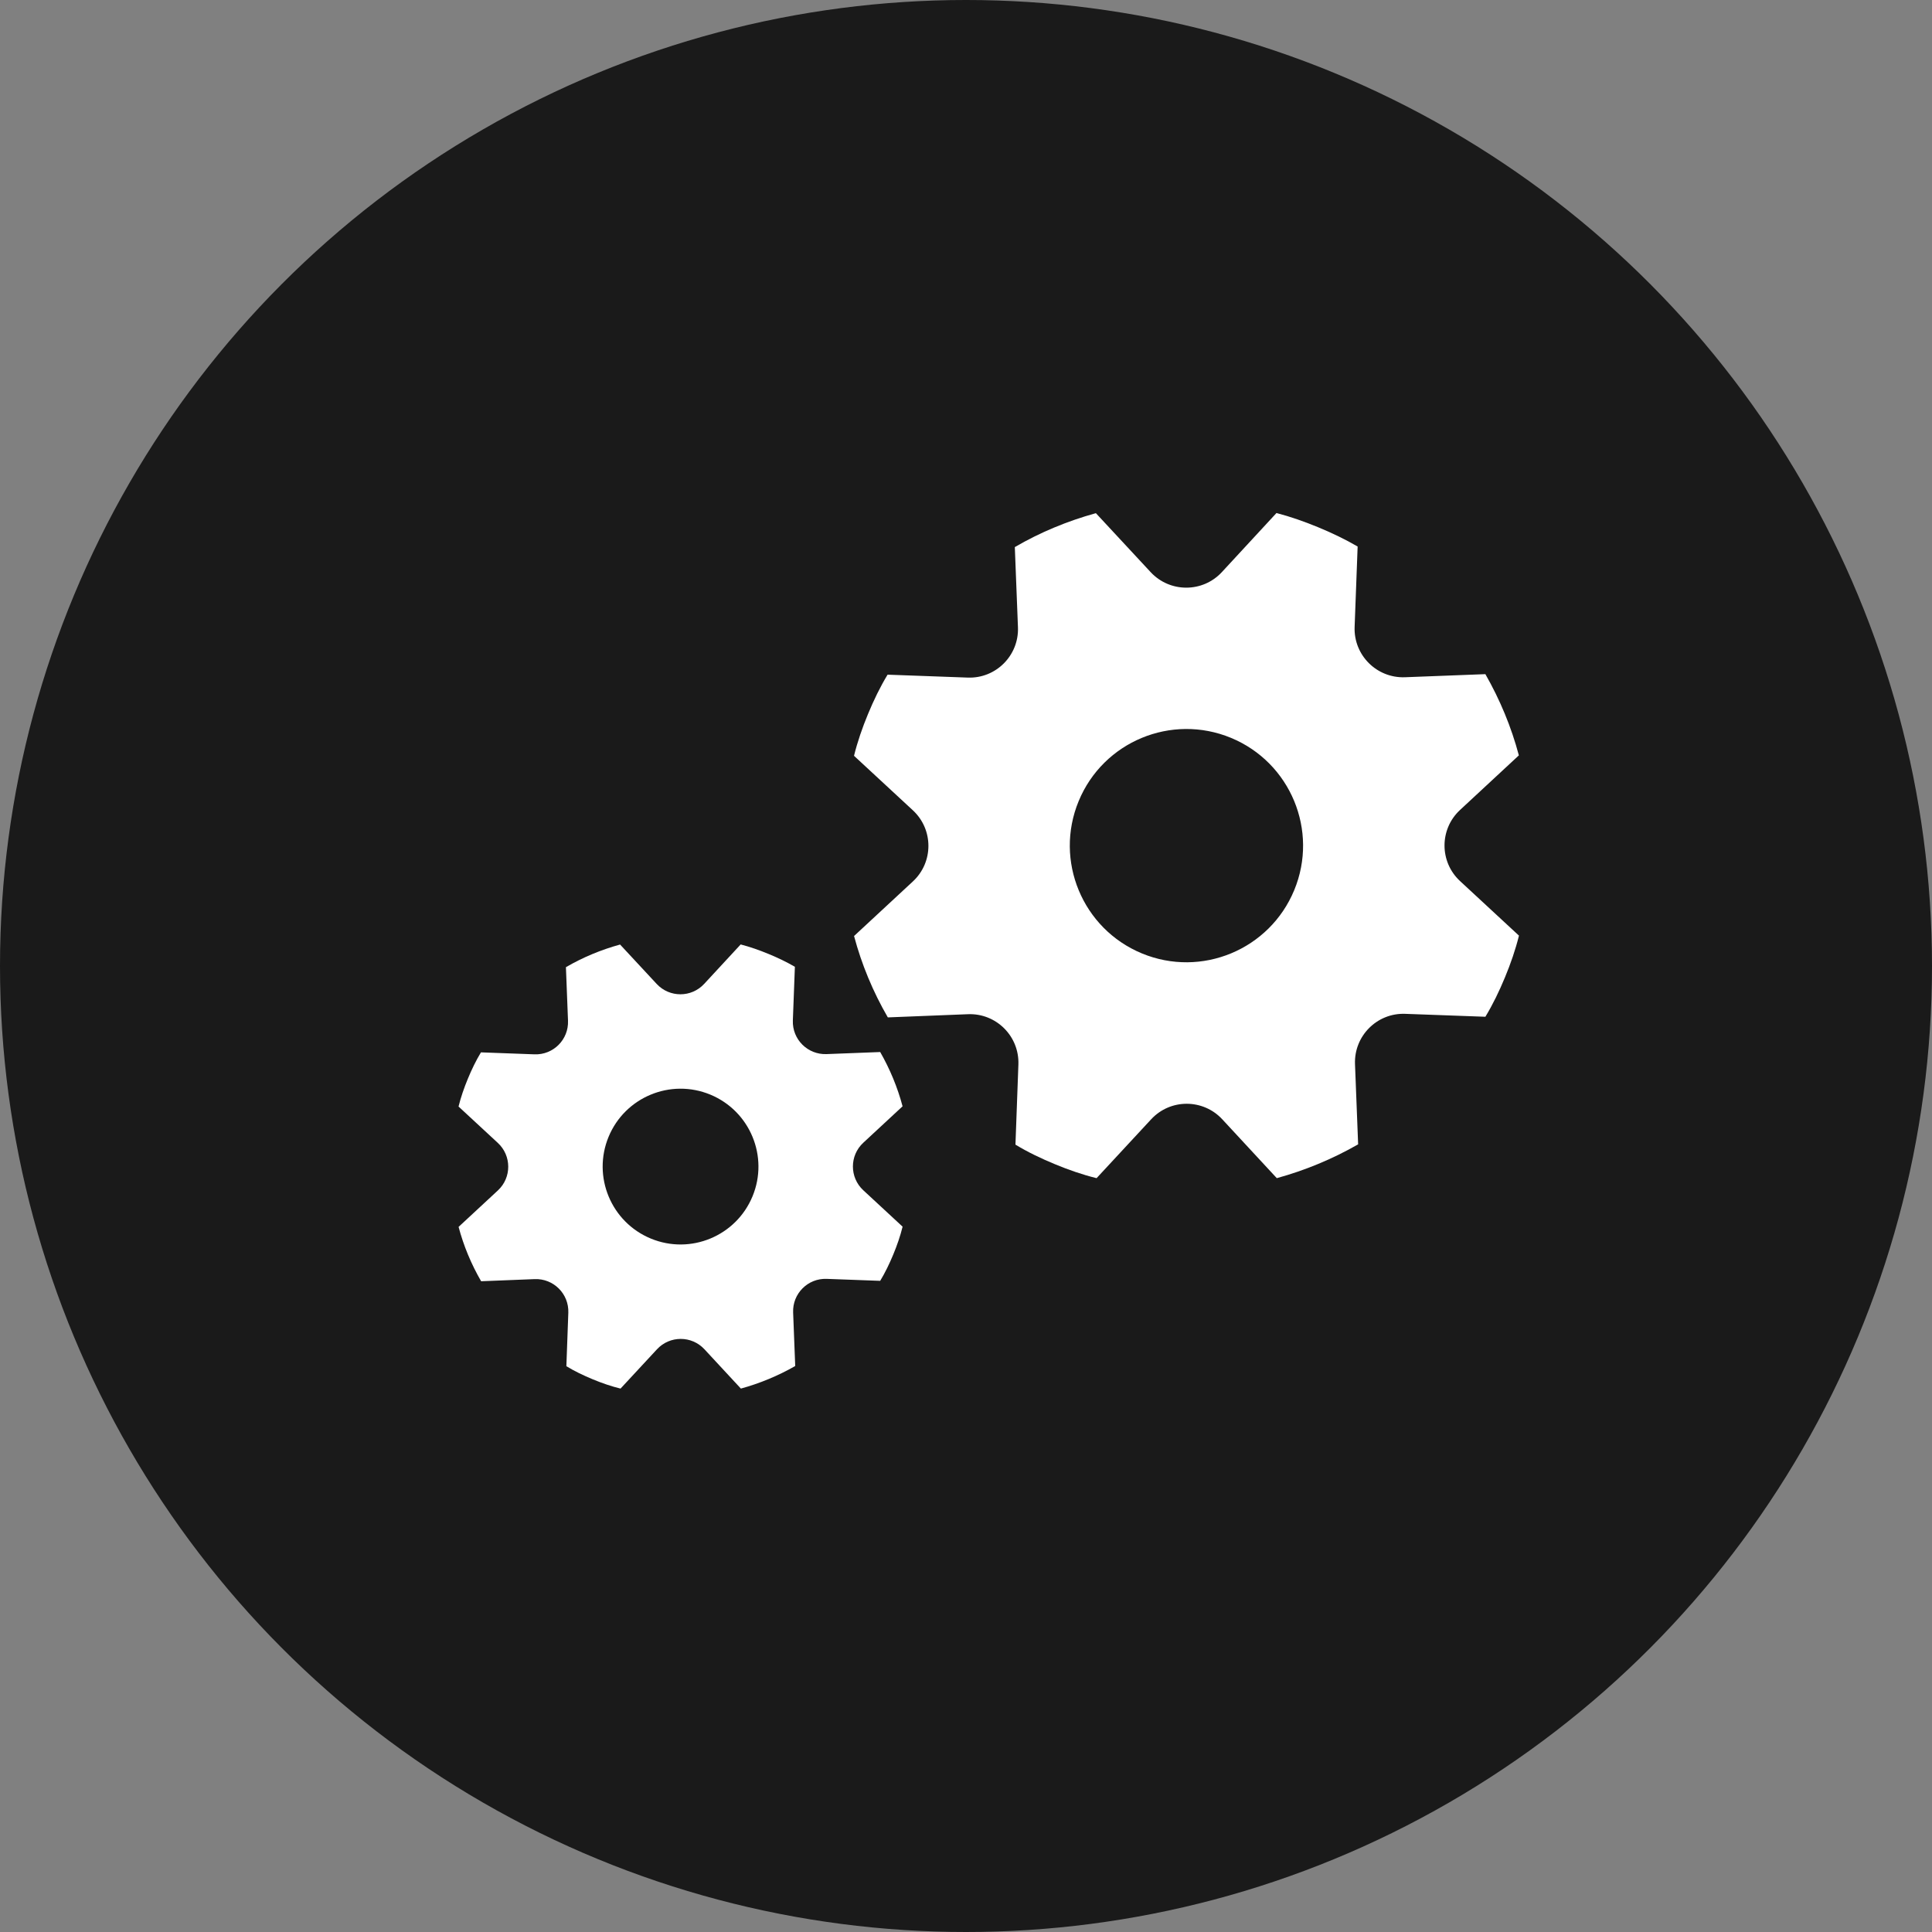
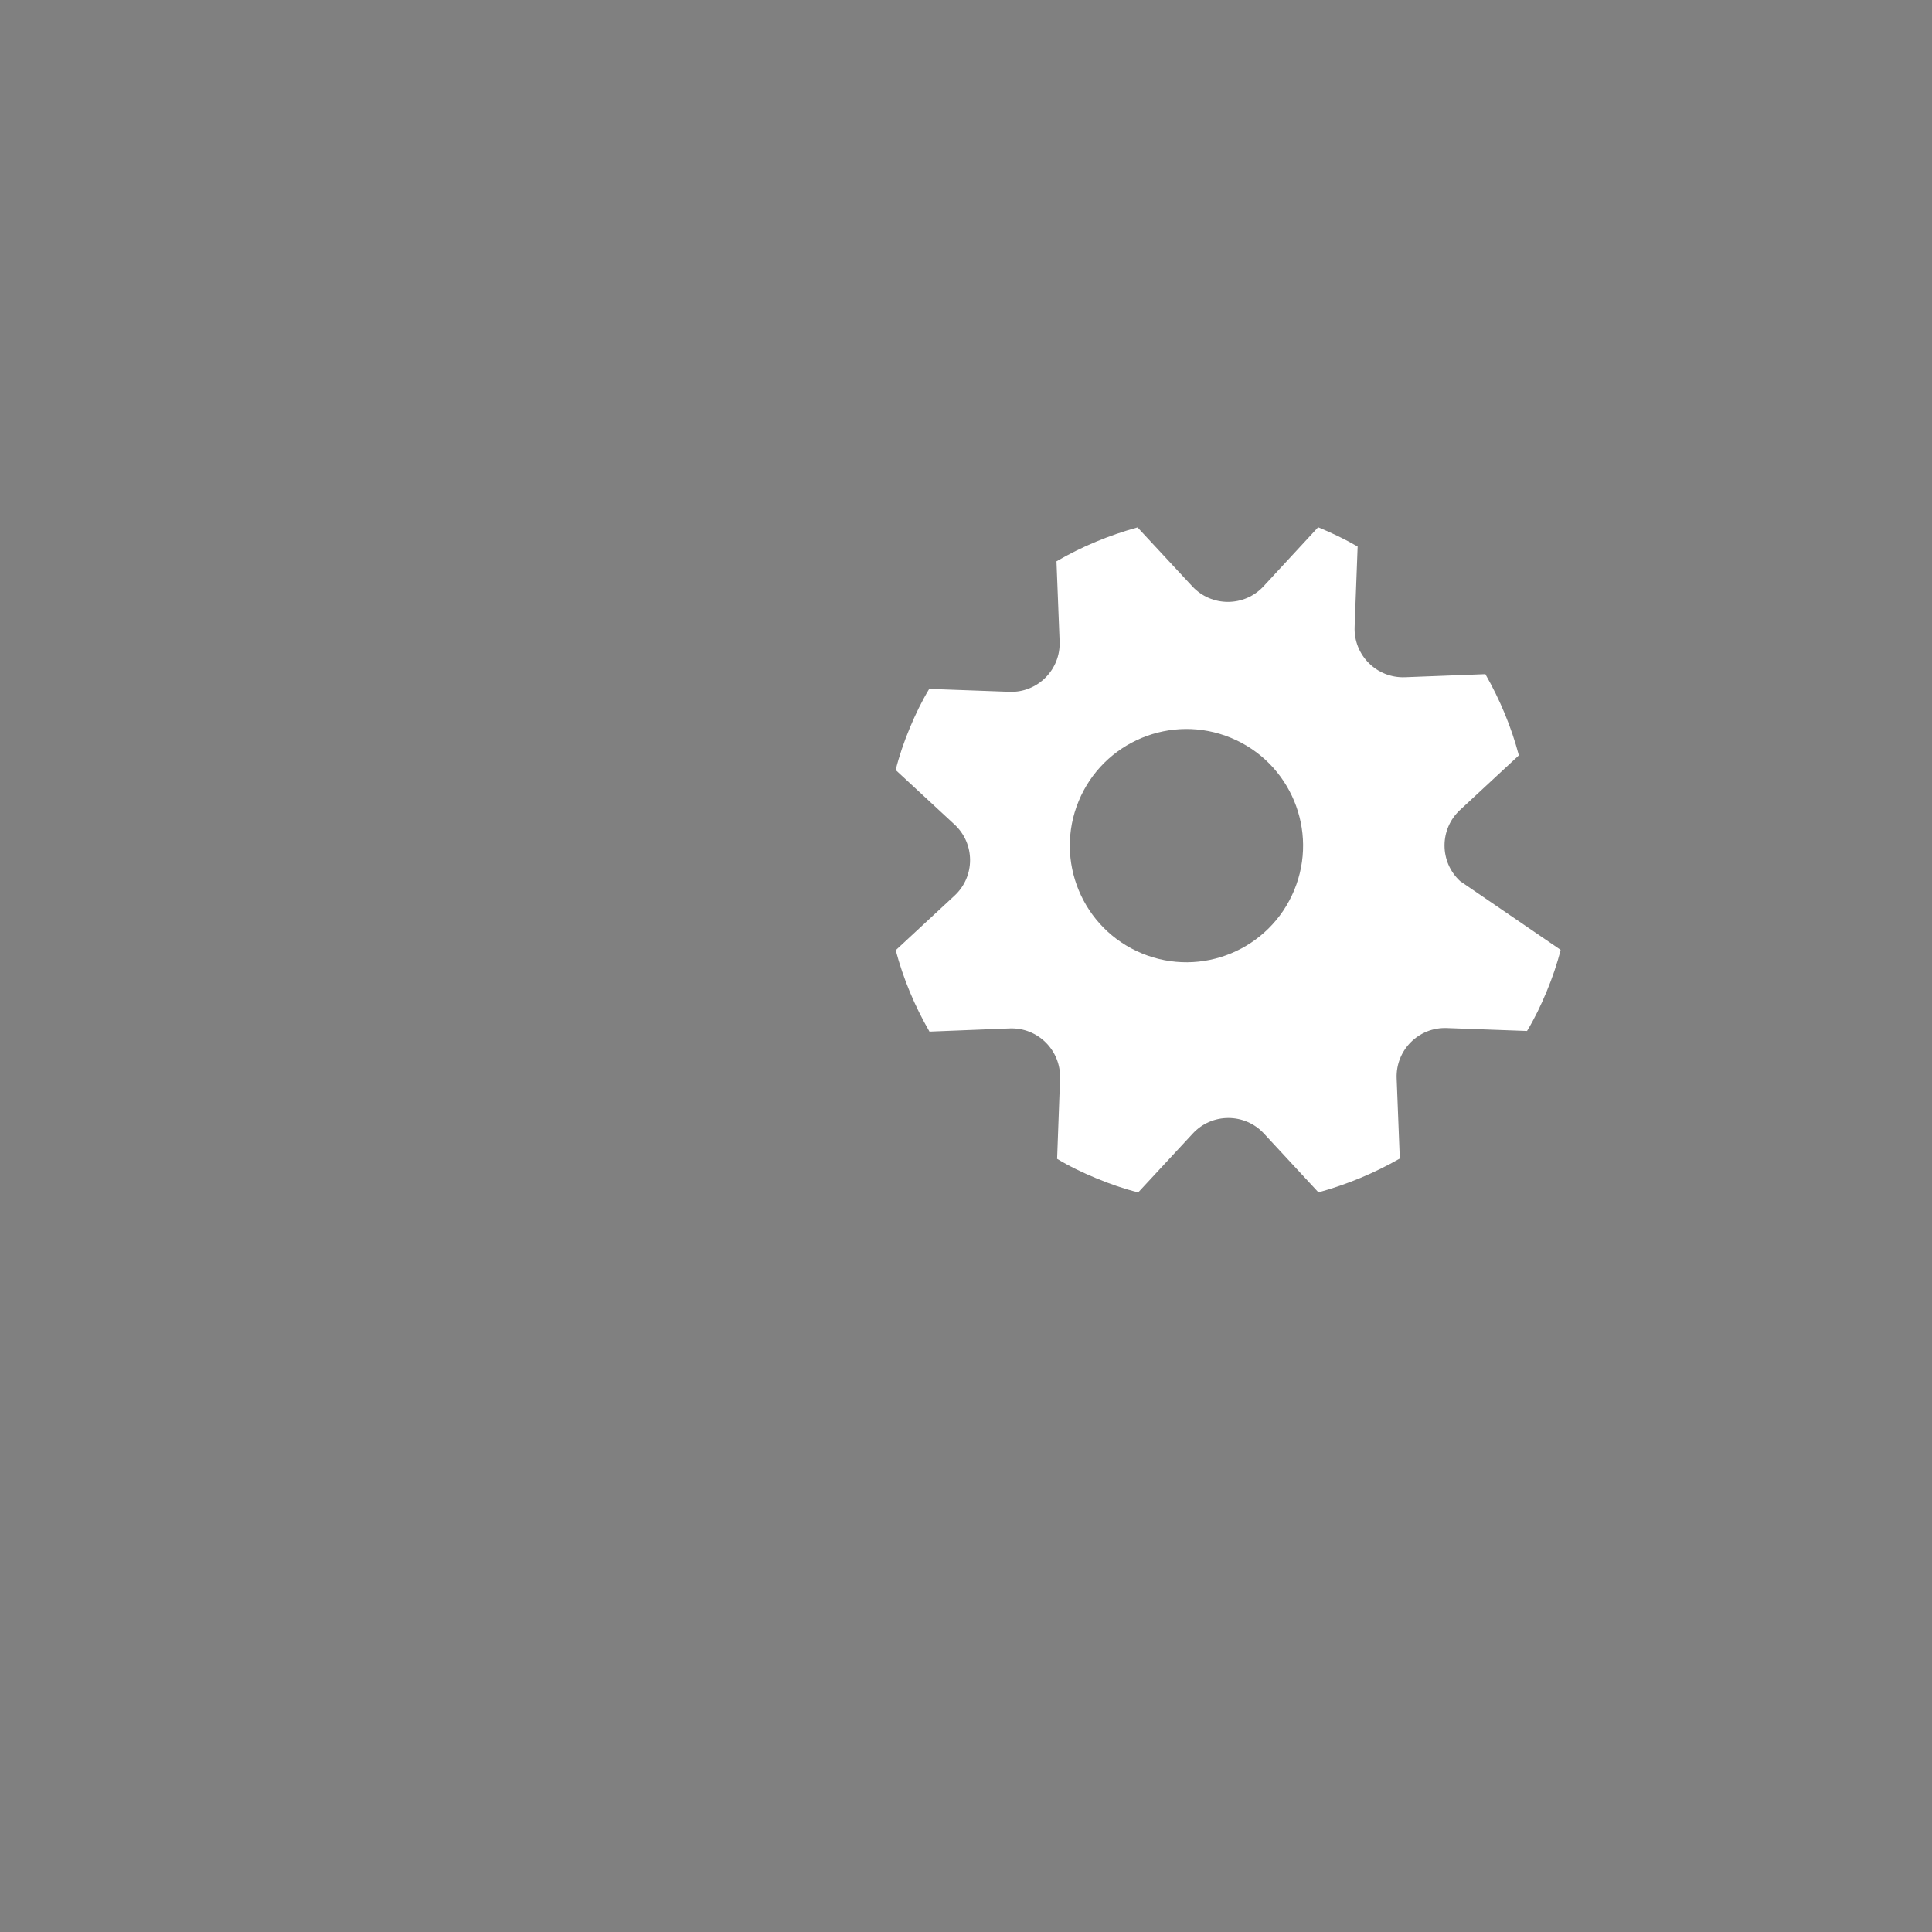
<svg xmlns="http://www.w3.org/2000/svg" version="1.1" id="レイヤー_1" x="0px" y="0px" width="100px" height="100px" viewBox="0 0 100 100" enable-background="new 0 0 100 100" xml:space="preserve">
  <rect x="0" y="0" width="100" height="100" fill="#808080" stroke="none" />
  <g>
-     <circle fill="#1A1A1A" cx="50" cy="50" r="50" />
    <g id="ギア">
-       <path fill="#FFFFFF" d="M44.684,61.608c-0.716-0.663-0.717-1.797,0-2.46l2.033-1.886c-0.261-0.981-0.652-1.923-1.158-2.809    l-2.78,0.107c-0.976,0.036-1.777-0.763-1.741-1.739l0.105-2.78c-0.43-0.25-0.894-0.472-1.366-0.666    c-0.474-0.196-0.959-0.366-1.44-0.491l-1.888,2.041c-0.663,0.718-1.795,0.718-2.459,0.004l-1.895-2.04    c-0.983,0.271-1.925,0.661-2.803,1.172l0.108,2.771c0.039,0.975-0.761,1.777-1.735,1.74l-2.771-0.102    c-0.259,0.427-0.481,0.889-0.677,1.363c-0.196,0.473-0.364,0.957-0.483,1.441l2.035,1.884c0.715,0.663,0.717,1.797,0,2.46    l-2.033,1.886c0.261,0.981,0.652,1.923,1.167,2.813l2.771-0.11c0.976-0.038,1.777,0.761,1.742,1.737l-0.101,2.771    c0.425,0.26,0.889,0.479,1.361,0.676c0.474,0.196,0.958,0.365,1.443,0.482l1.884-2.032c0.663-0.718,1.795-0.718,2.459-0.002    l1.886,2.034c0.983-0.271,1.925-0.661,2.812-1.168l-0.108-2.771c-0.039-0.975,0.761-1.777,1.735-1.74l2.771,0.102    c0.259-0.428,0.481-0.889,0.677-1.363c0.196-0.473,0.364-0.957,0.483-1.441L44.684,61.608z M38.951,61.921    c-0.85,2.058-3.207,3.037-5.264,2.187c-2.057-0.85-3.037-3.208-2.187-5.266c0.851-2.057,3.208-3.035,5.266-2.185    C38.821,57.508,39.801,59.863,38.951,61.921z" />
-     </g>
+       </g>
    <g id="ギア_1_">
-       <path fill="#FFFFFF" d="M75.573,45.605c-1.072-0.992-1.074-2.689,0-3.683l3.043-2.824c-0.39-1.47-0.977-2.879-1.733-4.204    l-4.163,0.16c-1.461,0.055-2.661-1.143-2.605-2.604l0.156-4.162c-0.645-0.375-1.338-0.708-2.045-0.998    c-0.711-0.294-1.436-0.548-2.156-0.736l-2.826,3.058c-0.993,1.073-2.688,1.073-3.684,0.005l-2.837-3.055    c-1.472,0.406-2.882,0.99-4.196,1.755l0.162,4.149c0.058,1.459-1.14,2.662-2.599,2.606l-4.149-0.151    c-0.388,0.639-0.72,1.33-1.014,2.04c-0.293,0.707-0.545,1.434-0.723,2.159l3.046,2.821c1.072,0.992,1.074,2.689,0,3.683    l-3.044,2.824c0.391,1.47,0.977,2.879,1.748,4.212l4.149-0.165c1.462-0.058,2.662,1.14,2.609,2.602l-0.152,4.149    c0.637,0.388,1.331,0.718,2.039,1.011c0.709,0.294,1.436,0.548,2.16,0.724l2.822-3.044c0.992-1.074,2.688-1.074,3.683-0.003    l2.823,3.047c1.473-0.406,2.882-0.99,4.21-1.75l-0.162-4.149c-0.058-1.459,1.14-2.662,2.599-2.606l4.149,0.151    c0.388-0.639,0.72-1.33,1.014-2.04c0.294-0.708,0.545-1.434,0.724-2.159L75.573,45.605z M66.989,46.074    c-1.273,3.081-4.803,4.548-7.883,3.275c-3.08-1.273-4.548-4.805-3.274-7.885c1.272-3.081,4.804-4.546,7.885-3.272    C66.795,39.466,68.262,42.994,66.989,46.074z" />
+       <path fill="#FFFFFF" d="M75.573,45.605c-1.072-0.992-1.074-2.689,0-3.683l3.043-2.824c-0.39-1.47-0.977-2.879-1.733-4.204    l-4.163,0.16c-1.461,0.055-2.661-1.143-2.605-2.604l0.156-4.162c-0.645-0.375-1.338-0.708-2.045-0.998    l-2.826,3.058c-0.993,1.073-2.688,1.073-3.684,0.005l-2.837-3.055    c-1.472,0.406-2.882,0.99-4.196,1.755l0.162,4.149c0.058,1.459-1.14,2.662-2.599,2.606l-4.149-0.151    c-0.388,0.639-0.72,1.33-1.014,2.04c-0.293,0.707-0.545,1.434-0.723,2.159l3.046,2.821c1.072,0.992,1.074,2.689,0,3.683    l-3.044,2.824c0.391,1.47,0.977,2.879,1.748,4.212l4.149-0.165c1.462-0.058,2.662,1.14,2.609,2.602l-0.152,4.149    c0.637,0.388,1.331,0.718,2.039,1.011c0.709,0.294,1.436,0.548,2.16,0.724l2.822-3.044c0.992-1.074,2.688-1.074,3.683-0.003    l2.823,3.047c1.473-0.406,2.882-0.99,4.21-1.75l-0.162-4.149c-0.058-1.459,1.14-2.662,2.599-2.606l4.149,0.151    c0.388-0.639,0.72-1.33,1.014-2.04c0.294-0.708,0.545-1.434,0.724-2.159L75.573,45.605z M66.989,46.074    c-1.273,3.081-4.803,4.548-7.883,3.275c-3.08-1.273-4.548-4.805-3.274-7.885c1.272-3.081,4.804-4.546,7.885-3.272    C66.795,39.466,68.262,42.994,66.989,46.074z" />
    </g>
  </g>
</svg>